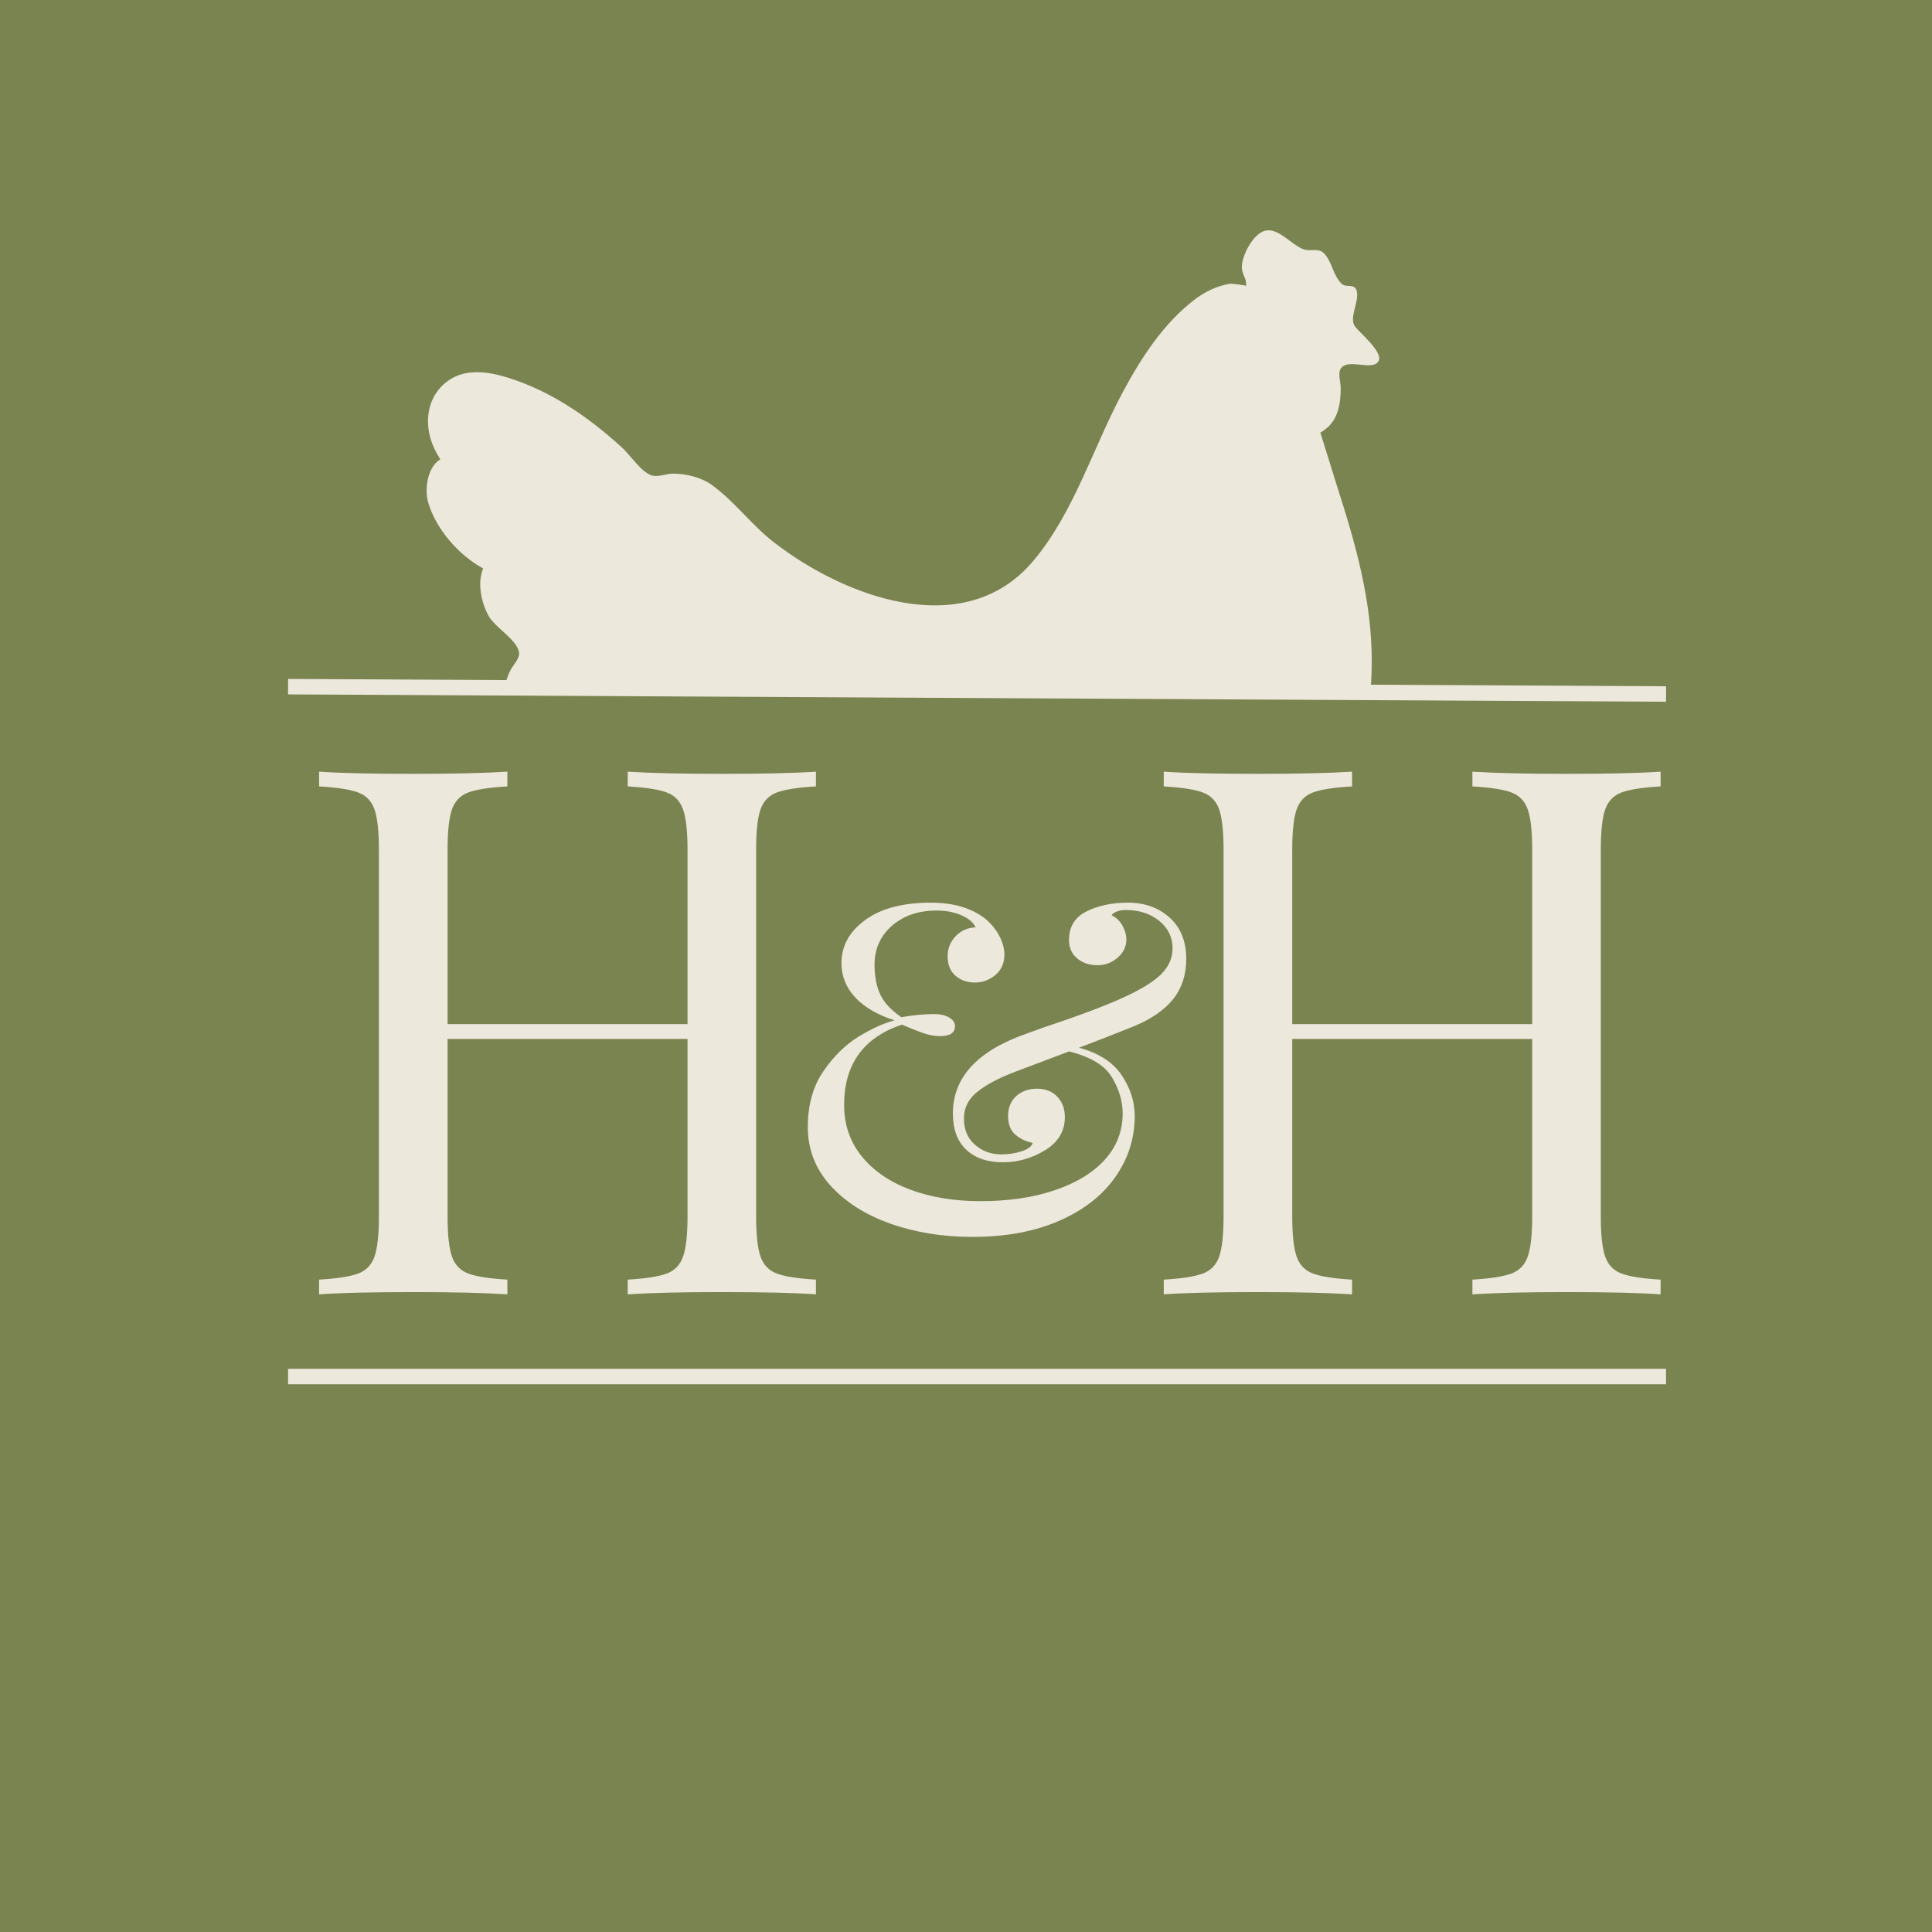
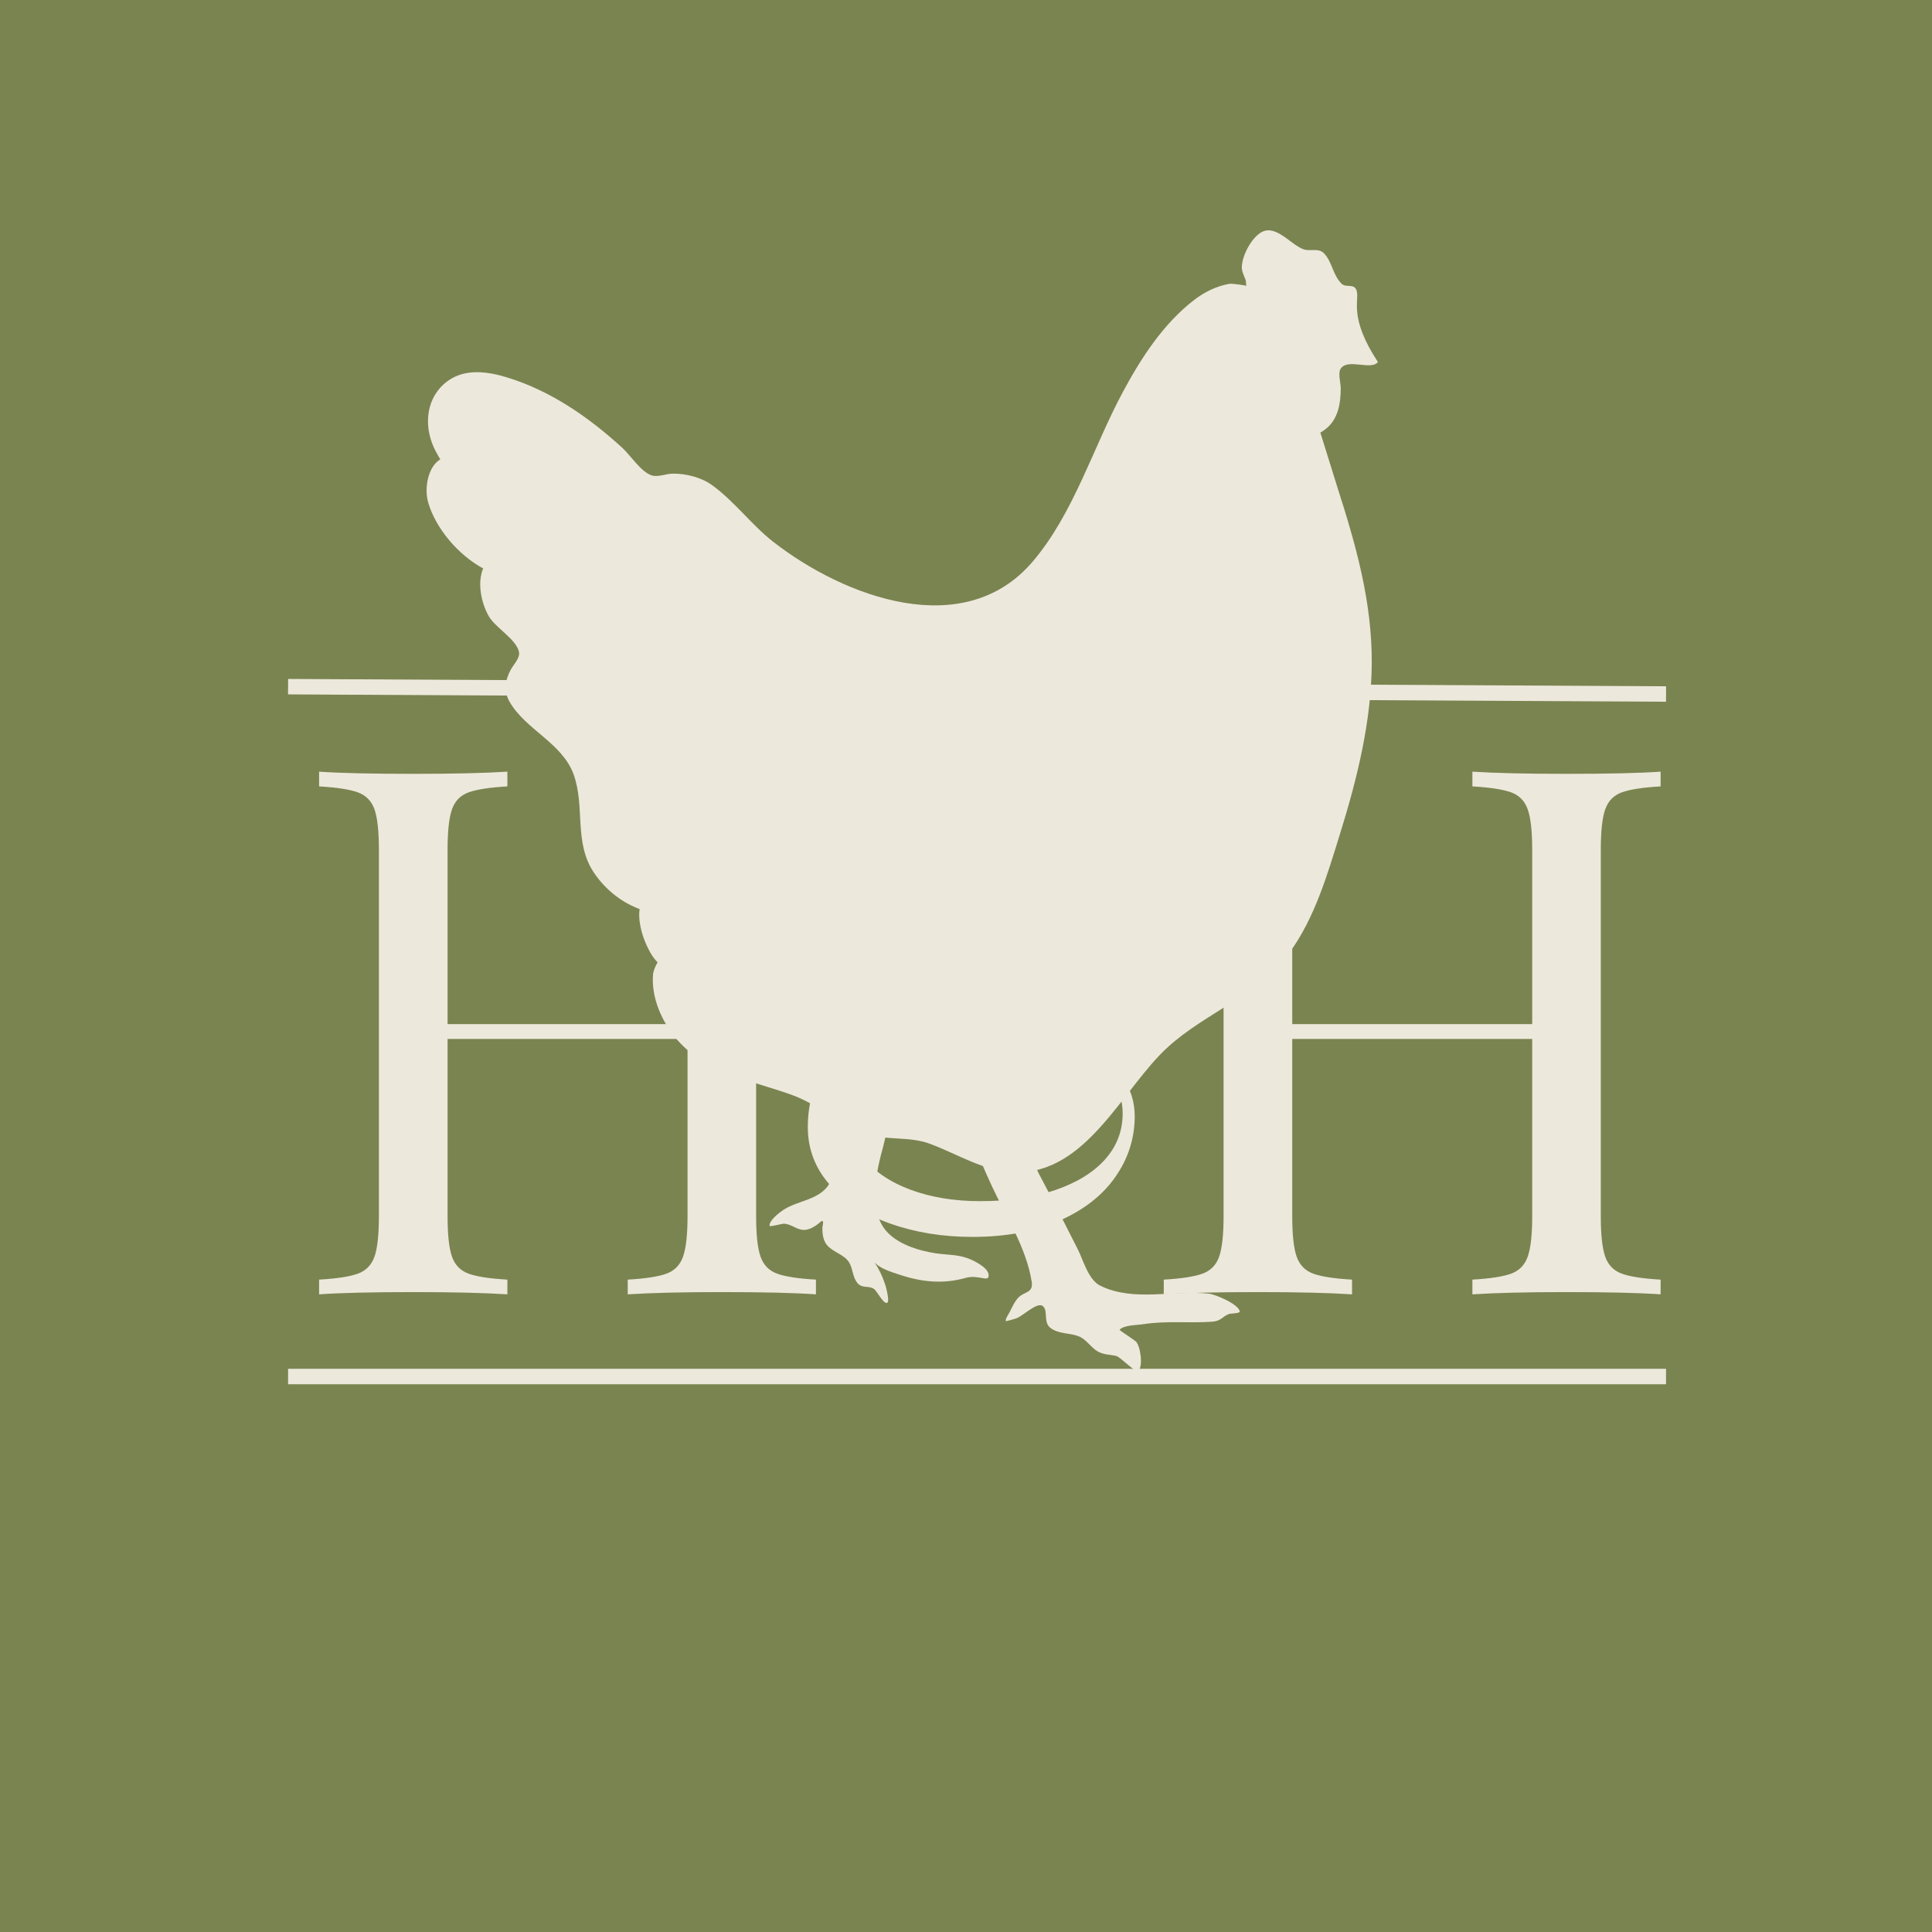
<svg xmlns="http://www.w3.org/2000/svg" width="500" viewBox="0 0 375 375" height="500" preserveAspectRatio="xMidYMid meet">
  <defs>
    <clipPath id="2b52f21c0a">
      <path d="M 82.105 44 L 268 44 L 268 228 L 82.105 228 Z M 82.105 44 " />
    </clipPath>
    <clipPath id="d71e032384">
      <path d="M 183 208 L 241 208 L 241 266.934 L 183 266.934 Z M 183 208 " />
    </clipPath>
    <clipPath id="51be0e668d">
      <path d="M 42.355 134.781 L 349.691 134.781 L 349.691 310.188 L 42.355 310.188 Z M 42.355 134.781 " />
    </clipPath>
  </defs>
  <g id="4589907d97">
-     <rect x="0" width="375" y="0" height="375" style="fill:#ffffff;fill-opacity:1;stroke:none;" />
    <rect x="0" width="375" y="0" height="375" style="fill:#7a8450;fill-opacity:1;stroke:none;" />
    <g clip-rule="nonzero" clip-path="url(#2b52f21c0a)">
-       <path style=" stroke:none;fill-rule:nonzero;fill:#ede8dc;fill-opacity:1;" d="M 246.477 85.219 C 246.383 85.188 247.473 85.277 247.621 85.289 C 248.41 85.336 249.199 85.289 249.969 85.273 C 252.688 85.219 255.035 85.027 257.285 83.293 C 259.766 81.387 260.234 78.246 260.234 75.301 C 260.234 74.309 259.633 72.398 260.25 71.52 C 261.68 69.508 266.09 71.953 267.457 70.277 C 268.867 68.562 263.816 64.551 262.973 63.32 C 261.828 61.691 263.816 58.508 263.367 56.586 C 262.973 54.844 261.32 55.961 260.422 55.082 C 258.676 53.41 258.582 50.738 256.93 49.117 C 255.859 48.078 254.34 48.836 253.062 48.402 C 250.586 47.559 247.734 43.57 244.938 45.02 C 242.949 46.062 241.129 49.516 241.035 51.766 C 240.996 52.633 241.465 53.52 241.766 54.312 C 241.918 54.727 241.766 55.773 242.16 55.578 C 242.406 55.453 239.102 55.004 238.688 55.078 C 236.137 55.523 233.828 56.648 231.781 58.223 C 225.816 62.805 221.5 69.469 217.988 76.008 C 212.191 86.77 208.473 99.527 200.5 108.941 C 187.137 124.711 163.809 115.844 150.109 105.184 C 145.852 101.867 142.527 97.266 138.176 94.141 C 136.109 92.641 133.09 91.898 130.535 91.934 C 129.277 91.949 127.703 92.66 126.484 92.273 C 124.438 91.609 122.336 88.344 120.797 86.934 C 114.305 80.988 106.891 75.84 98.391 73.246 C 94.617 72.094 90.246 71.484 86.867 73.98 C 82.719 77.027 82.191 82.445 84.219 86.875 C 84.934 88.434 87.656 93.617 90.227 91.66 C 91.652 90.562 88.855 88.715 87.918 88.633 C 83.395 88.242 82.156 94.215 83.094 97.469 C 84.578 102.668 89.062 107.785 93.773 110.328 C 94.973 110.973 100.566 113.32 100.98 110.484 C 101.371 107.84 97.207 106.961 95.555 108.129 C 92.027 110.613 93.059 116.465 94.879 119.621 C 96.191 121.867 100.191 124.062 100.734 126.523 C 100.996 127.711 99.645 129.031 99.141 129.977 C 98.031 132.02 97.715 134.145 98.914 136.227 C 102.047 141.645 109.047 144.176 111.301 150.215 C 113.645 156.57 111.281 163.465 115.316 169.438 C 117.57 172.773 120.945 175.43 124.793 176.672 C 125.996 177.059 128.66 177.504 129.242 175.84 C 129.73 174.461 127.254 173.18 126.184 173.609 C 122.75 174.988 124.285 180.688 125.32 183.055 C 126.031 184.668 127.195 187.082 129.074 187.633 C 130.406 188.023 132.582 186.73 131.512 185.215 C 129.617 182.496 126.914 187.539 126.766 189.027 C 126.332 193.562 128.492 198.43 131.418 201.793 C 137.199 208.449 145.906 209.684 153.789 212.559 C 158.91 214.422 162.945 218.277 168.07 220.047 C 172.125 221.449 176.402 220.488 180.492 222.008 C 185.953 224.027 190.965 227.363 196.953 227.535 C 210.969 227.941 217.914 211.219 226.68 203.242 C 234.09 196.5 244.207 193.199 250.25 184.949 C 255.184 178.234 257.66 169.691 260.102 161.84 C 263.441 151.082 266.199 139.996 266.258 128.668 C 266.312 116.785 263.18 105.754 259.574 94.543 C 257.363 87.621 255.449 80.543 252.594 73.84 " />
+       <path style=" stroke:none;fill-rule:nonzero;fill:#ede8dc;fill-opacity:1;" d="M 246.477 85.219 C 246.383 85.188 247.473 85.277 247.621 85.289 C 248.41 85.336 249.199 85.289 249.969 85.273 C 252.688 85.219 255.035 85.027 257.285 83.293 C 259.766 81.387 260.234 78.246 260.234 75.301 C 260.234 74.309 259.633 72.398 260.25 71.52 C 261.68 69.508 266.09 71.953 267.457 70.277 C 261.828 61.691 263.816 58.508 263.367 56.586 C 262.973 54.844 261.32 55.961 260.422 55.082 C 258.676 53.41 258.582 50.738 256.93 49.117 C 255.859 48.078 254.34 48.836 253.062 48.402 C 250.586 47.559 247.734 43.57 244.938 45.02 C 242.949 46.062 241.129 49.516 241.035 51.766 C 240.996 52.633 241.465 53.52 241.766 54.312 C 241.918 54.727 241.766 55.773 242.16 55.578 C 242.406 55.453 239.102 55.004 238.688 55.078 C 236.137 55.523 233.828 56.648 231.781 58.223 C 225.816 62.805 221.5 69.469 217.988 76.008 C 212.191 86.77 208.473 99.527 200.5 108.941 C 187.137 124.711 163.809 115.844 150.109 105.184 C 145.852 101.867 142.527 97.266 138.176 94.141 C 136.109 92.641 133.09 91.898 130.535 91.934 C 129.277 91.949 127.703 92.66 126.484 92.273 C 124.438 91.609 122.336 88.344 120.797 86.934 C 114.305 80.988 106.891 75.84 98.391 73.246 C 94.617 72.094 90.246 71.484 86.867 73.98 C 82.719 77.027 82.191 82.445 84.219 86.875 C 84.934 88.434 87.656 93.617 90.227 91.66 C 91.652 90.562 88.855 88.715 87.918 88.633 C 83.395 88.242 82.156 94.215 83.094 97.469 C 84.578 102.668 89.062 107.785 93.773 110.328 C 94.973 110.973 100.566 113.32 100.98 110.484 C 101.371 107.84 97.207 106.961 95.555 108.129 C 92.027 110.613 93.059 116.465 94.879 119.621 C 96.191 121.867 100.191 124.062 100.734 126.523 C 100.996 127.711 99.645 129.031 99.141 129.977 C 98.031 132.02 97.715 134.145 98.914 136.227 C 102.047 141.645 109.047 144.176 111.301 150.215 C 113.645 156.57 111.281 163.465 115.316 169.438 C 117.57 172.773 120.945 175.43 124.793 176.672 C 125.996 177.059 128.66 177.504 129.242 175.84 C 129.73 174.461 127.254 173.18 126.184 173.609 C 122.75 174.988 124.285 180.688 125.32 183.055 C 126.031 184.668 127.195 187.082 129.074 187.633 C 130.406 188.023 132.582 186.73 131.512 185.215 C 129.617 182.496 126.914 187.539 126.766 189.027 C 126.332 193.562 128.492 198.43 131.418 201.793 C 137.199 208.449 145.906 209.684 153.789 212.559 C 158.91 214.422 162.945 218.277 168.07 220.047 C 172.125 221.449 176.402 220.488 180.492 222.008 C 185.953 224.027 190.965 227.363 196.953 227.535 C 210.969 227.941 217.914 211.219 226.68 203.242 C 234.09 196.5 244.207 193.199 250.25 184.949 C 255.184 178.234 257.66 169.691 260.102 161.84 C 263.441 151.082 266.199 139.996 266.258 128.668 C 266.312 116.785 263.18 105.754 259.574 94.543 C 257.363 87.621 255.449 80.543 252.594 73.84 " />
    </g>
    <g clip-rule="nonzero" clip-path="url(#d71e032384)">
      <path style=" stroke:none;fill-rule:nonzero;fill:#ede8dc;fill-opacity:1;" d="M 199.223 222.652 C 200.293 223.895 200.875 226.355 201.645 227.816 C 204.234 232.691 206.746 237.609 209.227 242.543 C 210.277 244.625 211.25 248.418 213.559 249.551 C 220.07 252.77 227.879 250.32 234.691 251.105 C 235.93 251.246 240.434 253.145 240.641 254.559 C 240.715 254.93 238.82 254.934 238.539 255.043 C 237.133 255.605 237.055 256.414 235.273 256.543 C 230.695 256.867 226.414 256.305 221.762 257.047 C 220.879 257.188 217.895 257.211 217.312 258.141 C 217.293 258.199 220.203 260.117 220.465 260.375 C 221.348 261.23 221.91 265.016 220.973 266.105 C 220.523 266.625 217.48 263.379 216.656 263.188 C 215.363 262.891 214.086 262.969 212.941 262.238 C 211.723 261.473 210.766 259.926 209.43 259.395 C 207.648 258.684 205.66 258.969 204.008 257.84 C 202.395 256.758 203.52 254.457 202.43 253.531 C 201.285 252.543 198.379 255.699 196.988 255.977 C 196.801 256.016 195.262 256.52 195.227 256.41 C 195.113 256.008 195.789 255.031 195.957 254.703 C 196.445 253.758 196.953 252.555 197.723 251.801 C 198.867 250.68 200.594 250.961 200.254 248.805 C 199.242 242.27 195.301 236.176 192.559 230.305 C 189.277 223.309 186.762 216.012 183.609 208.965 " />
    </g>
    <path style=" stroke:none;fill-rule:nonzero;fill:#ede8dc;fill-opacity:1;" d="M 173.285 216.973 C 172.461 217.41 171.805 221.156 171.484 222.312 C 170.078 227.461 168.105 235.586 172.762 239.688 C 175.09 241.754 178.559 242.801 181.621 243.262 C 183.758 243.59 185.805 243.469 187.887 244.246 C 188.918 244.629 192.371 246.23 191.848 247.883 C 191.715 248.273 191.078 248.141 190.777 248.09 C 189.613 247.891 188.656 247.703 187.473 248.031 C 182.969 249.293 178.898 248.848 174.449 247.371 C 172.969 246.883 170.941 246.25 169.797 245.109 C 169.609 244.914 170.098 245.574 170.246 245.816 C 170.453 246.199 170.66 246.586 170.867 246.98 C 171.523 248.371 172.066 249.828 172.293 251.363 C 172.328 251.602 172.574 252.824 172.125 252.898 C 171.41 253.012 170.211 250.578 169.629 250.176 C 168.652 249.504 167.395 250.109 166.512 249.129 C 165.312 247.801 165.629 245.754 164.391 244.488 C 163.227 243.266 161.258 242.82 160.301 241.375 C 159.738 240.504 159.586 239.254 159.625 238.23 C 159.645 238.051 159.887 237.141 159.68 237.016 C 159.473 236.887 158.988 237.41 158.855 237.512 C 158.16 238.055 157.355 238.539 156.473 238.691 C 154.875 238.973 153.695 237.559 152.137 237.516 C 151.801 237.508 149.414 238.176 149.379 237.949 C 149.246 236.902 151.234 235.406 151.93 234.926 C 154.801 232.938 159.137 233.004 161.051 229.641 C 162.348 227.359 162.496 224.34 162.777 221.797 C 163.359 216.703 163.527 211.582 163.473 206.457 " />
    <g clip-rule="nonzero" clip-path="url(#51be0e668d)">
-       <path style=" stroke:none;fill-rule:nonzero;fill:#7a8450;fill-opacity:1;" d="M 42.355 134.781 L 350.008 134.781 L 350.008 310.188 L 42.355 310.188 Z M 42.355 134.781 " />
-     </g>
+       </g>
    <g style="fill:#ede8dc;fill-opacity:1;">
      <g transform="translate(55.92, 251.233)">
        <path style="stroke:none" d="M 102.453 -98.594 C 99.016 -98.395 96.504 -98.008 94.922 -97.438 C 93.348 -96.863 92.273 -95.766 91.703 -94.141 C 91.129 -92.516 90.844 -89.891 90.844 -86.266 L 90.844 -15.188 C 90.844 -11.562 91.129 -8.938 91.703 -7.312 C 92.273 -5.688 93.348 -4.586 94.922 -4.016 C 96.504 -3.441 99.016 -3.055 102.453 -2.859 L 102.453 0 C 98.441 -0.289 92.328 -0.438 84.109 -0.438 C 76.379 -0.438 70.316 -0.289 65.922 0 L 65.922 -2.859 C 69.359 -3.055 71.863 -3.441 73.438 -4.016 C 75.008 -4.586 76.082 -5.688 76.656 -7.312 C 77.238 -8.938 77.531 -11.562 77.531 -15.188 L 77.531 -49.578 L 30.953 -49.578 L 30.953 -15.188 C 30.953 -11.562 31.238 -8.938 31.812 -7.312 C 32.383 -5.688 33.457 -4.586 35.031 -4.016 C 36.613 -3.441 39.125 -3.055 42.562 -2.859 L 42.562 0 C 38.164 -0.289 32.098 -0.438 24.359 -0.438 C 16.141 -0.438 10.023 -0.289 6.016 0 L 6.016 -2.859 C 9.453 -3.055 11.957 -3.441 13.531 -4.016 C 15.113 -4.586 16.191 -5.688 16.766 -7.312 C 17.336 -8.938 17.625 -11.562 17.625 -15.188 L 17.625 -86.266 C 17.625 -89.891 17.336 -92.516 16.766 -94.141 C 16.191 -95.766 15.113 -96.863 13.531 -97.438 C 11.957 -98.008 9.453 -98.395 6.016 -98.594 L 6.016 -101.453 C 10.023 -101.172 16.141 -101.031 24.359 -101.031 C 32.004 -101.031 38.07 -101.172 42.562 -101.453 L 42.562 -98.594 C 39.125 -98.395 36.613 -98.008 35.031 -97.438 C 33.457 -96.863 32.383 -95.766 31.812 -94.141 C 31.238 -92.516 30.953 -89.891 30.953 -86.266 L 30.953 -52.453 L 77.531 -52.453 L 77.531 -86.266 C 77.531 -89.891 77.238 -92.516 76.656 -94.141 C 76.082 -95.766 75.008 -96.863 73.438 -97.438 C 71.863 -98.008 69.359 -98.395 65.922 -98.594 L 65.922 -101.453 C 70.316 -101.172 76.379 -101.031 84.109 -101.031 C 92.328 -101.031 98.441 -101.172 102.453 -101.453 Z M 102.453 -98.594 " />
      </g>
    </g>
    <g style="fill:#ede8dc;fill-opacity:1;">
      <g transform="translate(219.87, 251.233)">
        <path style="stroke:none" d="M 102.453 -98.594 C 99.016 -98.395 96.504 -98.008 94.922 -97.438 C 93.348 -96.863 92.273 -95.766 91.703 -94.141 C 91.129 -92.516 90.844 -89.891 90.844 -86.266 L 90.844 -15.188 C 90.844 -11.562 91.129 -8.938 91.703 -7.312 C 92.273 -5.688 93.348 -4.586 94.922 -4.016 C 96.504 -3.441 99.016 -3.055 102.453 -2.859 L 102.453 0 C 98.441 -0.289 92.328 -0.438 84.109 -0.438 C 76.379 -0.438 70.316 -0.289 65.922 0 L 65.922 -2.859 C 69.359 -3.055 71.863 -3.441 73.438 -4.016 C 75.008 -4.586 76.082 -5.688 76.656 -7.312 C 77.238 -8.938 77.531 -11.562 77.531 -15.188 L 77.531 -49.578 L 30.953 -49.578 L 30.953 -15.188 C 30.953 -11.562 31.238 -8.938 31.812 -7.312 C 32.383 -5.688 33.457 -4.586 35.031 -4.016 C 36.613 -3.441 39.125 -3.055 42.562 -2.859 L 42.562 0 C 38.164 -0.289 32.098 -0.438 24.359 -0.438 C 16.141 -0.438 10.023 -0.289 6.016 0 L 6.016 -2.859 C 9.453 -3.055 11.957 -3.441 13.531 -4.016 C 15.113 -4.586 16.191 -5.688 16.766 -7.312 C 17.336 -8.938 17.625 -11.562 17.625 -15.188 L 17.625 -86.266 C 17.625 -89.891 17.336 -92.516 16.766 -94.141 C 16.191 -95.766 15.113 -96.863 13.531 -97.438 C 11.957 -98.008 9.453 -98.395 6.016 -98.594 L 6.016 -101.453 C 10.023 -101.172 16.141 -101.031 24.359 -101.031 C 32.004 -101.031 38.07 -101.172 42.562 -101.453 L 42.562 -98.594 C 39.125 -98.395 36.613 -98.008 35.031 -97.438 C 33.457 -96.863 32.383 -95.766 31.812 -94.141 C 31.238 -92.516 30.953 -89.891 30.953 -86.266 L 30.953 -52.453 L 77.531 -52.453 L 77.531 -86.266 C 77.531 -89.891 77.238 -92.516 76.656 -94.141 C 76.082 -95.766 75.008 -96.863 73.438 -97.438 C 71.863 -98.008 69.359 -98.395 65.922 -98.594 L 65.922 -101.453 C 70.316 -101.172 76.379 -101.031 84.109 -101.031 C 92.328 -101.031 98.441 -101.172 102.453 -101.453 Z M 102.453 -98.594 " />
      </g>
    </g>
    <g style="fill:#ede8dc;fill-opacity:1;">
      <g transform="translate(151.39, 238.66)">
        <path style="stroke:none" d="M 78.859 -52.531 C 78.859 -49.477 78.023 -46.895 76.359 -44.781 C 74.691 -42.676 72.16 -40.91 68.766 -39.484 L 63.359 -37.344 L 58.047 -35.297 C 61.859 -34.273 64.613 -32.504 66.312 -29.984 C 68.008 -27.473 68.859 -24.82 68.859 -22.031 C 68.859 -17.75 67.613 -13.82 65.125 -10.25 C 62.645 -6.676 59.023 -3.836 54.266 -1.734 C 49.504 0.367 43.863 1.422 37.344 1.422 C 31.562 1.422 26.238 0.555 21.375 -1.172 C 16.508 -2.91 12.629 -5.395 9.734 -8.625 C 6.848 -11.852 5.406 -15.609 5.406 -19.891 C 5.406 -24.172 6.406 -27.773 8.406 -30.703 C 10.414 -33.629 12.695 -35.875 15.25 -37.438 C 17.801 -39 20.129 -40.055 22.234 -40.609 C 18.898 -41.691 16.348 -43.188 14.578 -45.094 C 12.816 -47 11.938 -49.207 11.938 -51.719 C 11.938 -55.051 13.469 -57.836 16.531 -60.078 C 19.594 -62.328 23.844 -63.453 29.281 -63.453 C 33.633 -63.453 37.133 -62.43 39.781 -60.391 C 41.008 -59.367 41.945 -58.227 42.594 -56.969 C 43.238 -55.719 43.562 -54.516 43.562 -53.359 C 43.562 -51.723 42.984 -50.41 41.828 -49.422 C 40.672 -48.441 39.344 -47.953 37.844 -47.953 C 36.352 -47.953 35.098 -48.391 34.078 -49.266 C 33.055 -50.148 32.547 -51.41 32.547 -53.047 C 32.547 -54.547 33.055 -55.836 34.078 -56.922 C 35.098 -58.016 36.391 -58.594 37.953 -58.656 C 37.609 -59.539 36.738 -60.305 35.344 -60.953 C 33.945 -61.598 32.301 -61.922 30.406 -61.922 C 26.863 -61.922 23.969 -60.93 21.719 -58.953 C 19.477 -56.984 18.359 -54.473 18.359 -51.422 C 18.359 -49.109 18.734 -47.164 19.484 -45.594 C 20.234 -44.031 21.594 -42.57 23.562 -41.219 C 25.875 -41.625 27.984 -41.828 29.891 -41.828 C 31.117 -41.828 32.102 -41.602 32.844 -41.156 C 33.594 -40.719 33.969 -40.16 33.969 -39.484 C 33.969 -38.191 33.016 -37.547 31.109 -37.547 C 30.023 -37.547 28.906 -37.75 27.75 -38.156 C 26.594 -38.562 25.234 -39.102 23.672 -39.781 C 16.191 -37.27 12.453 -32.066 12.453 -24.172 C 12.453 -20.367 13.586 -17.055 15.859 -14.234 C 18.141 -11.41 21.285 -9.25 25.297 -7.75 C 29.305 -6.258 33.832 -5.516 38.875 -5.516 C 44.375 -5.516 49.211 -6.227 53.391 -7.656 C 57.578 -9.082 60.812 -11.066 63.094 -13.609 C 65.375 -16.16 66.516 -19.141 66.516 -22.547 C 66.516 -24.922 65.816 -27.266 64.422 -29.578 C 63.023 -31.891 60.254 -33.555 56.109 -34.578 L 45.594 -30.609 C 42.539 -29.453 40.129 -28.176 38.359 -26.781 C 36.586 -25.383 35.703 -23.633 35.703 -21.531 C 35.703 -19.414 36.414 -17.727 37.844 -16.469 C 39.27 -15.219 40.973 -14.594 42.953 -14.594 C 44.379 -14.594 45.703 -14.797 46.922 -15.203 C 48.148 -15.609 48.863 -16.148 49.062 -16.828 C 47.707 -17.098 46.57 -17.641 45.656 -18.453 C 44.738 -19.273 44.281 -20.469 44.281 -22.031 C 44.281 -23.664 44.805 -24.957 45.859 -25.906 C 46.91 -26.863 48.254 -27.344 49.891 -27.344 C 51.516 -27.344 52.82 -26.832 53.812 -25.812 C 54.801 -24.789 55.297 -23.461 55.297 -21.828 C 55.297 -19.109 54.02 -16.969 51.469 -15.406 C 48.914 -13.844 46.176 -13.062 43.25 -13.062 C 40.258 -13.062 37.895 -13.875 36.156 -15.5 C 34.426 -17.133 33.562 -19.484 33.562 -22.547 C 33.562 -29.484 38.254 -34.617 47.641 -37.953 L 51.312 -39.281 C 59.27 -41.926 64.984 -44.133 68.453 -45.906 C 71.305 -47.332 73.312 -48.723 74.469 -50.078 C 75.625 -51.441 76.203 -52.941 76.203 -54.578 C 76.203 -56.754 75.332 -58.539 73.594 -59.938 C 71.863 -61.332 69.707 -62.031 67.125 -62.031 C 66.445 -62.031 65.852 -61.926 65.344 -61.719 C 64.832 -61.508 64.508 -61.27 64.375 -61 C 65.258 -60.594 65.957 -59.93 66.469 -59.016 C 66.977 -58.098 67.234 -57.195 67.234 -56.312 C 67.234 -54.945 66.672 -53.77 65.547 -52.781 C 64.422 -51.801 63.113 -51.312 61.625 -51.312 C 60.051 -51.312 58.738 -51.754 57.688 -52.641 C 56.633 -53.523 56.109 -54.711 56.109 -56.203 C 56.109 -58.797 57.242 -60.648 59.516 -61.766 C 61.797 -62.891 64.469 -63.453 67.531 -63.453 C 70.801 -63.453 73.504 -62.484 75.641 -60.547 C 77.785 -58.609 78.859 -55.938 78.859 -52.531 Z M 78.859 -52.531 " />
      </g>
    </g>
    <path style="fill:none;stroke-width:4;stroke-linecap:butt;stroke-linejoin:miter;stroke:#ede8dc;stroke-opacity:1;stroke-miterlimit:4;" d="M -0.003 2.001 L 356.612 2.001 " transform="matrix(0.75,0.004,-0.004,0.75,55.928,131.781)" />
    <path style="fill:none;stroke-width:4;stroke-linecap:butt;stroke-linejoin:miter;stroke:#ede8dc;stroke-opacity:1;stroke-miterlimit:4;" d="M -0.003 1.999 L 356.607 1.999 " transform="matrix(0.75,-0,0,0.75,55.92,265.685)" />
  </g>
</svg>